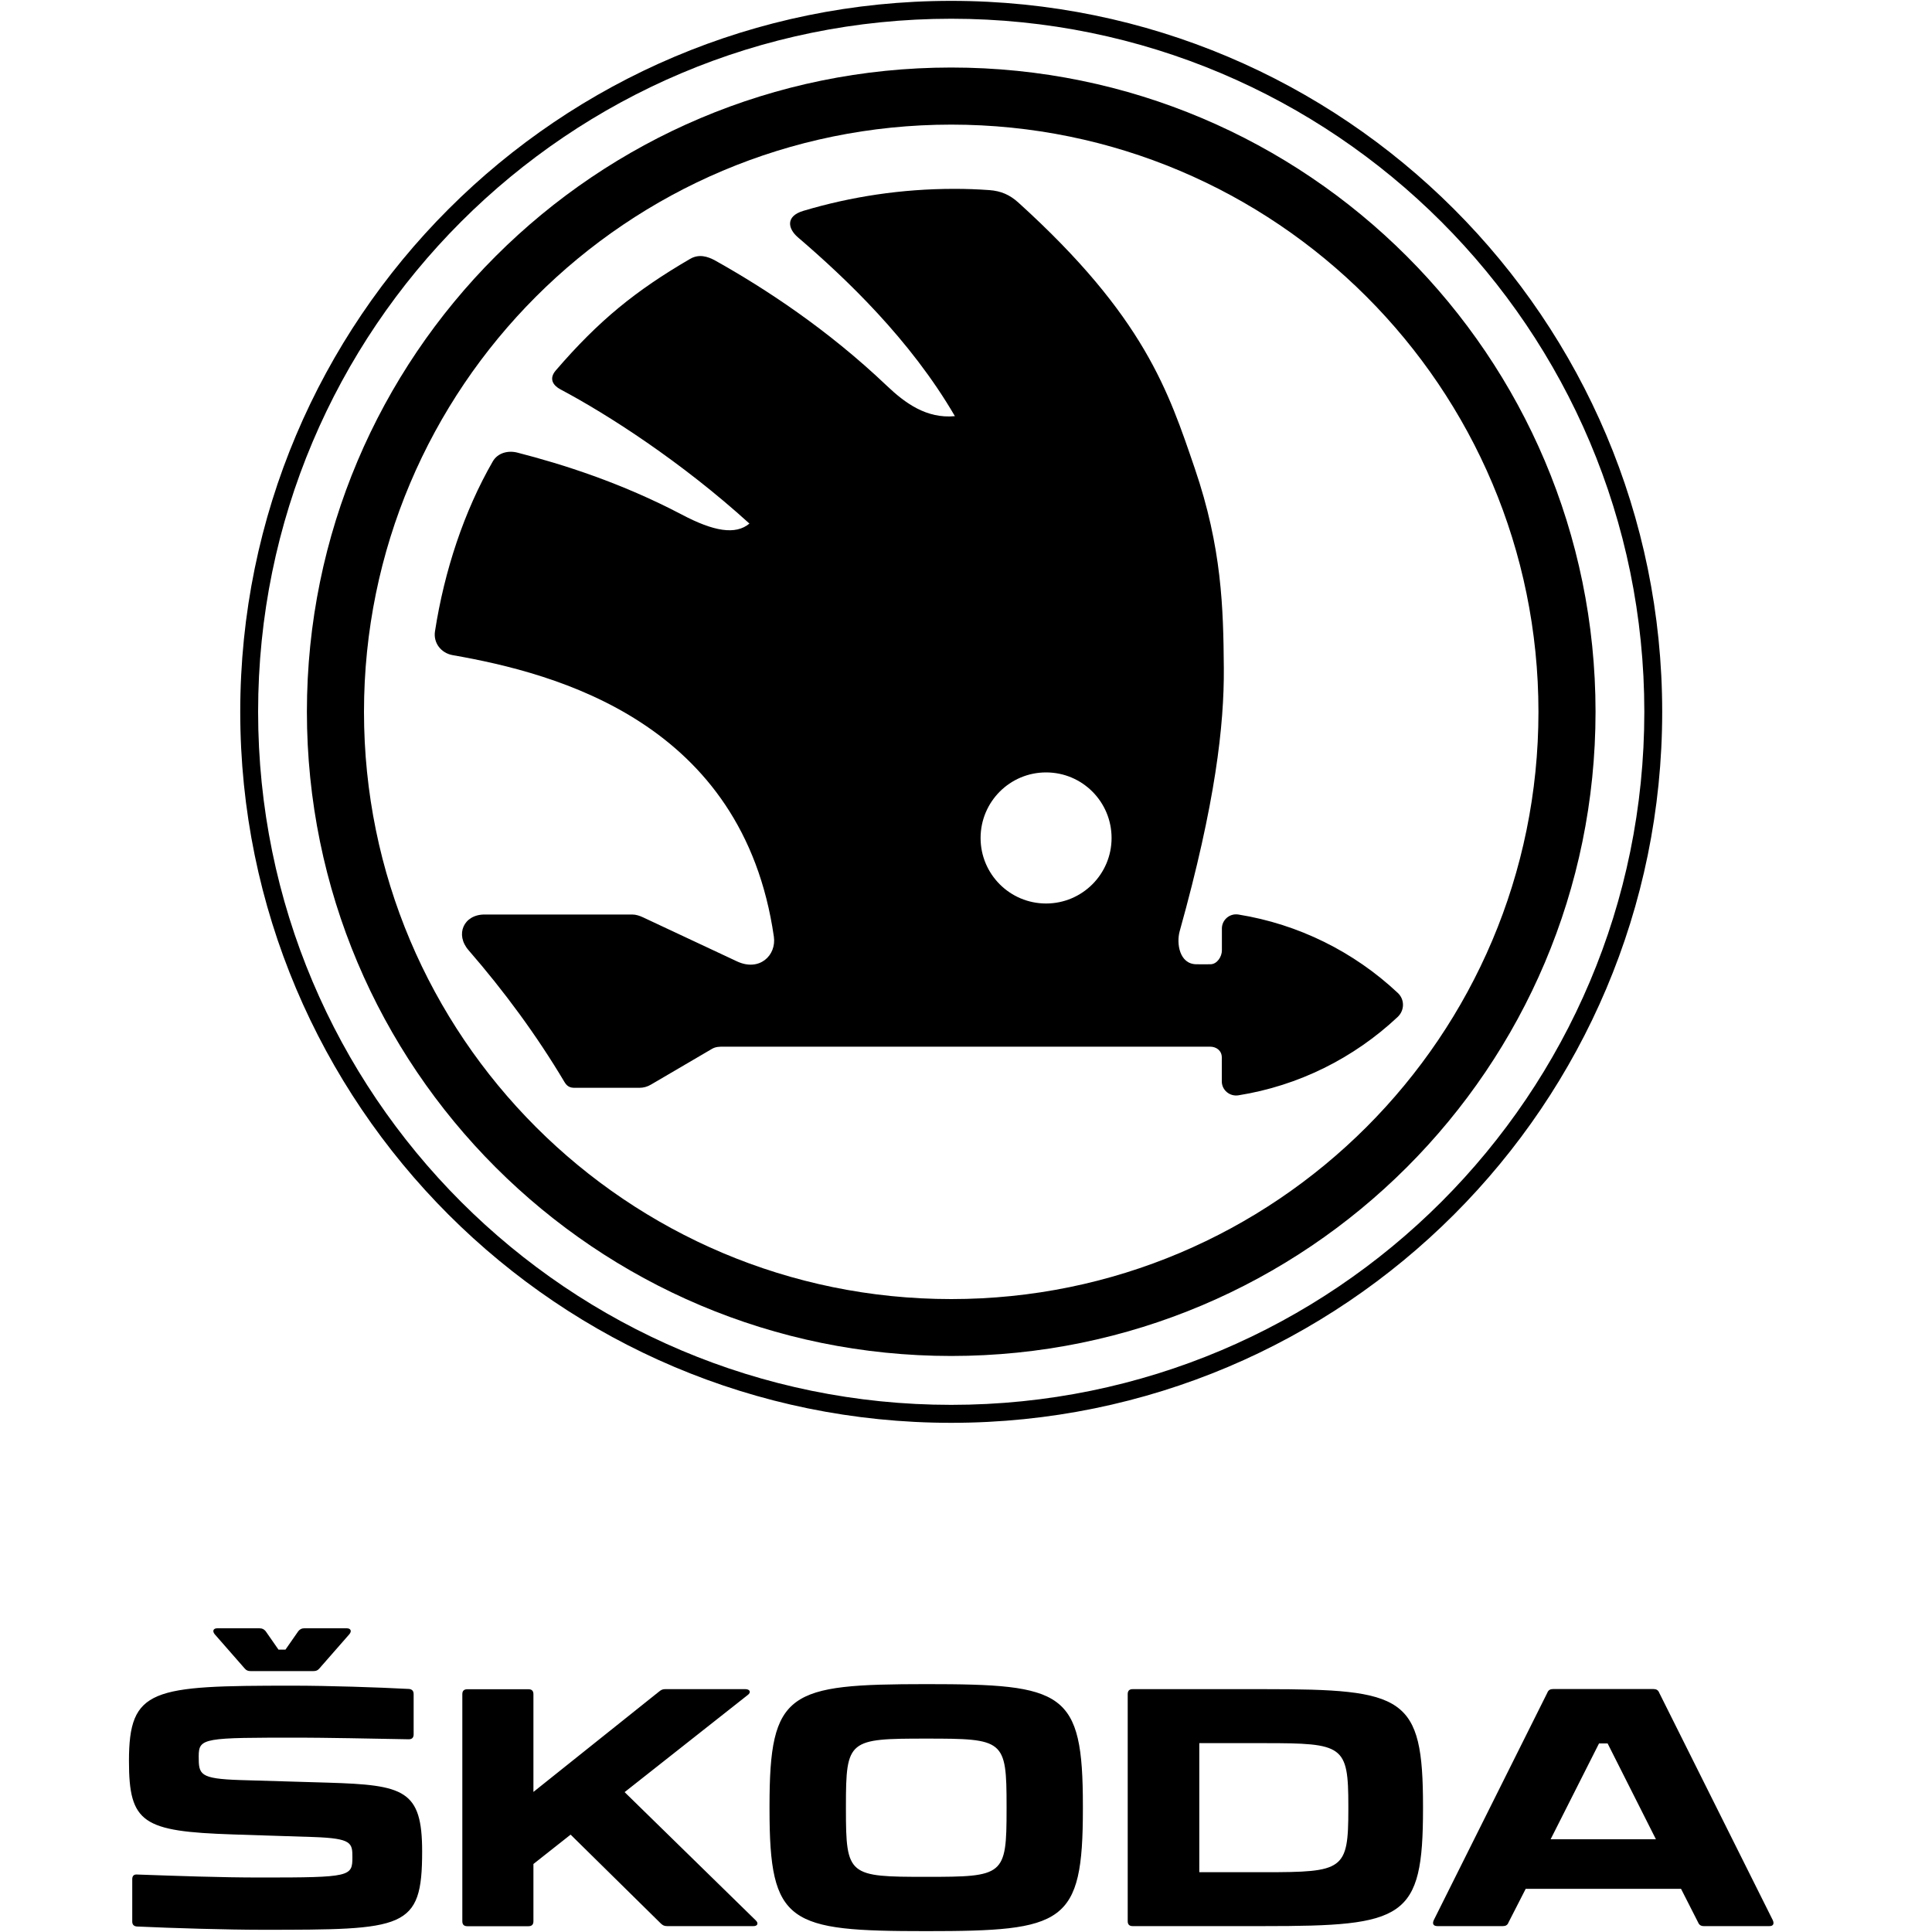
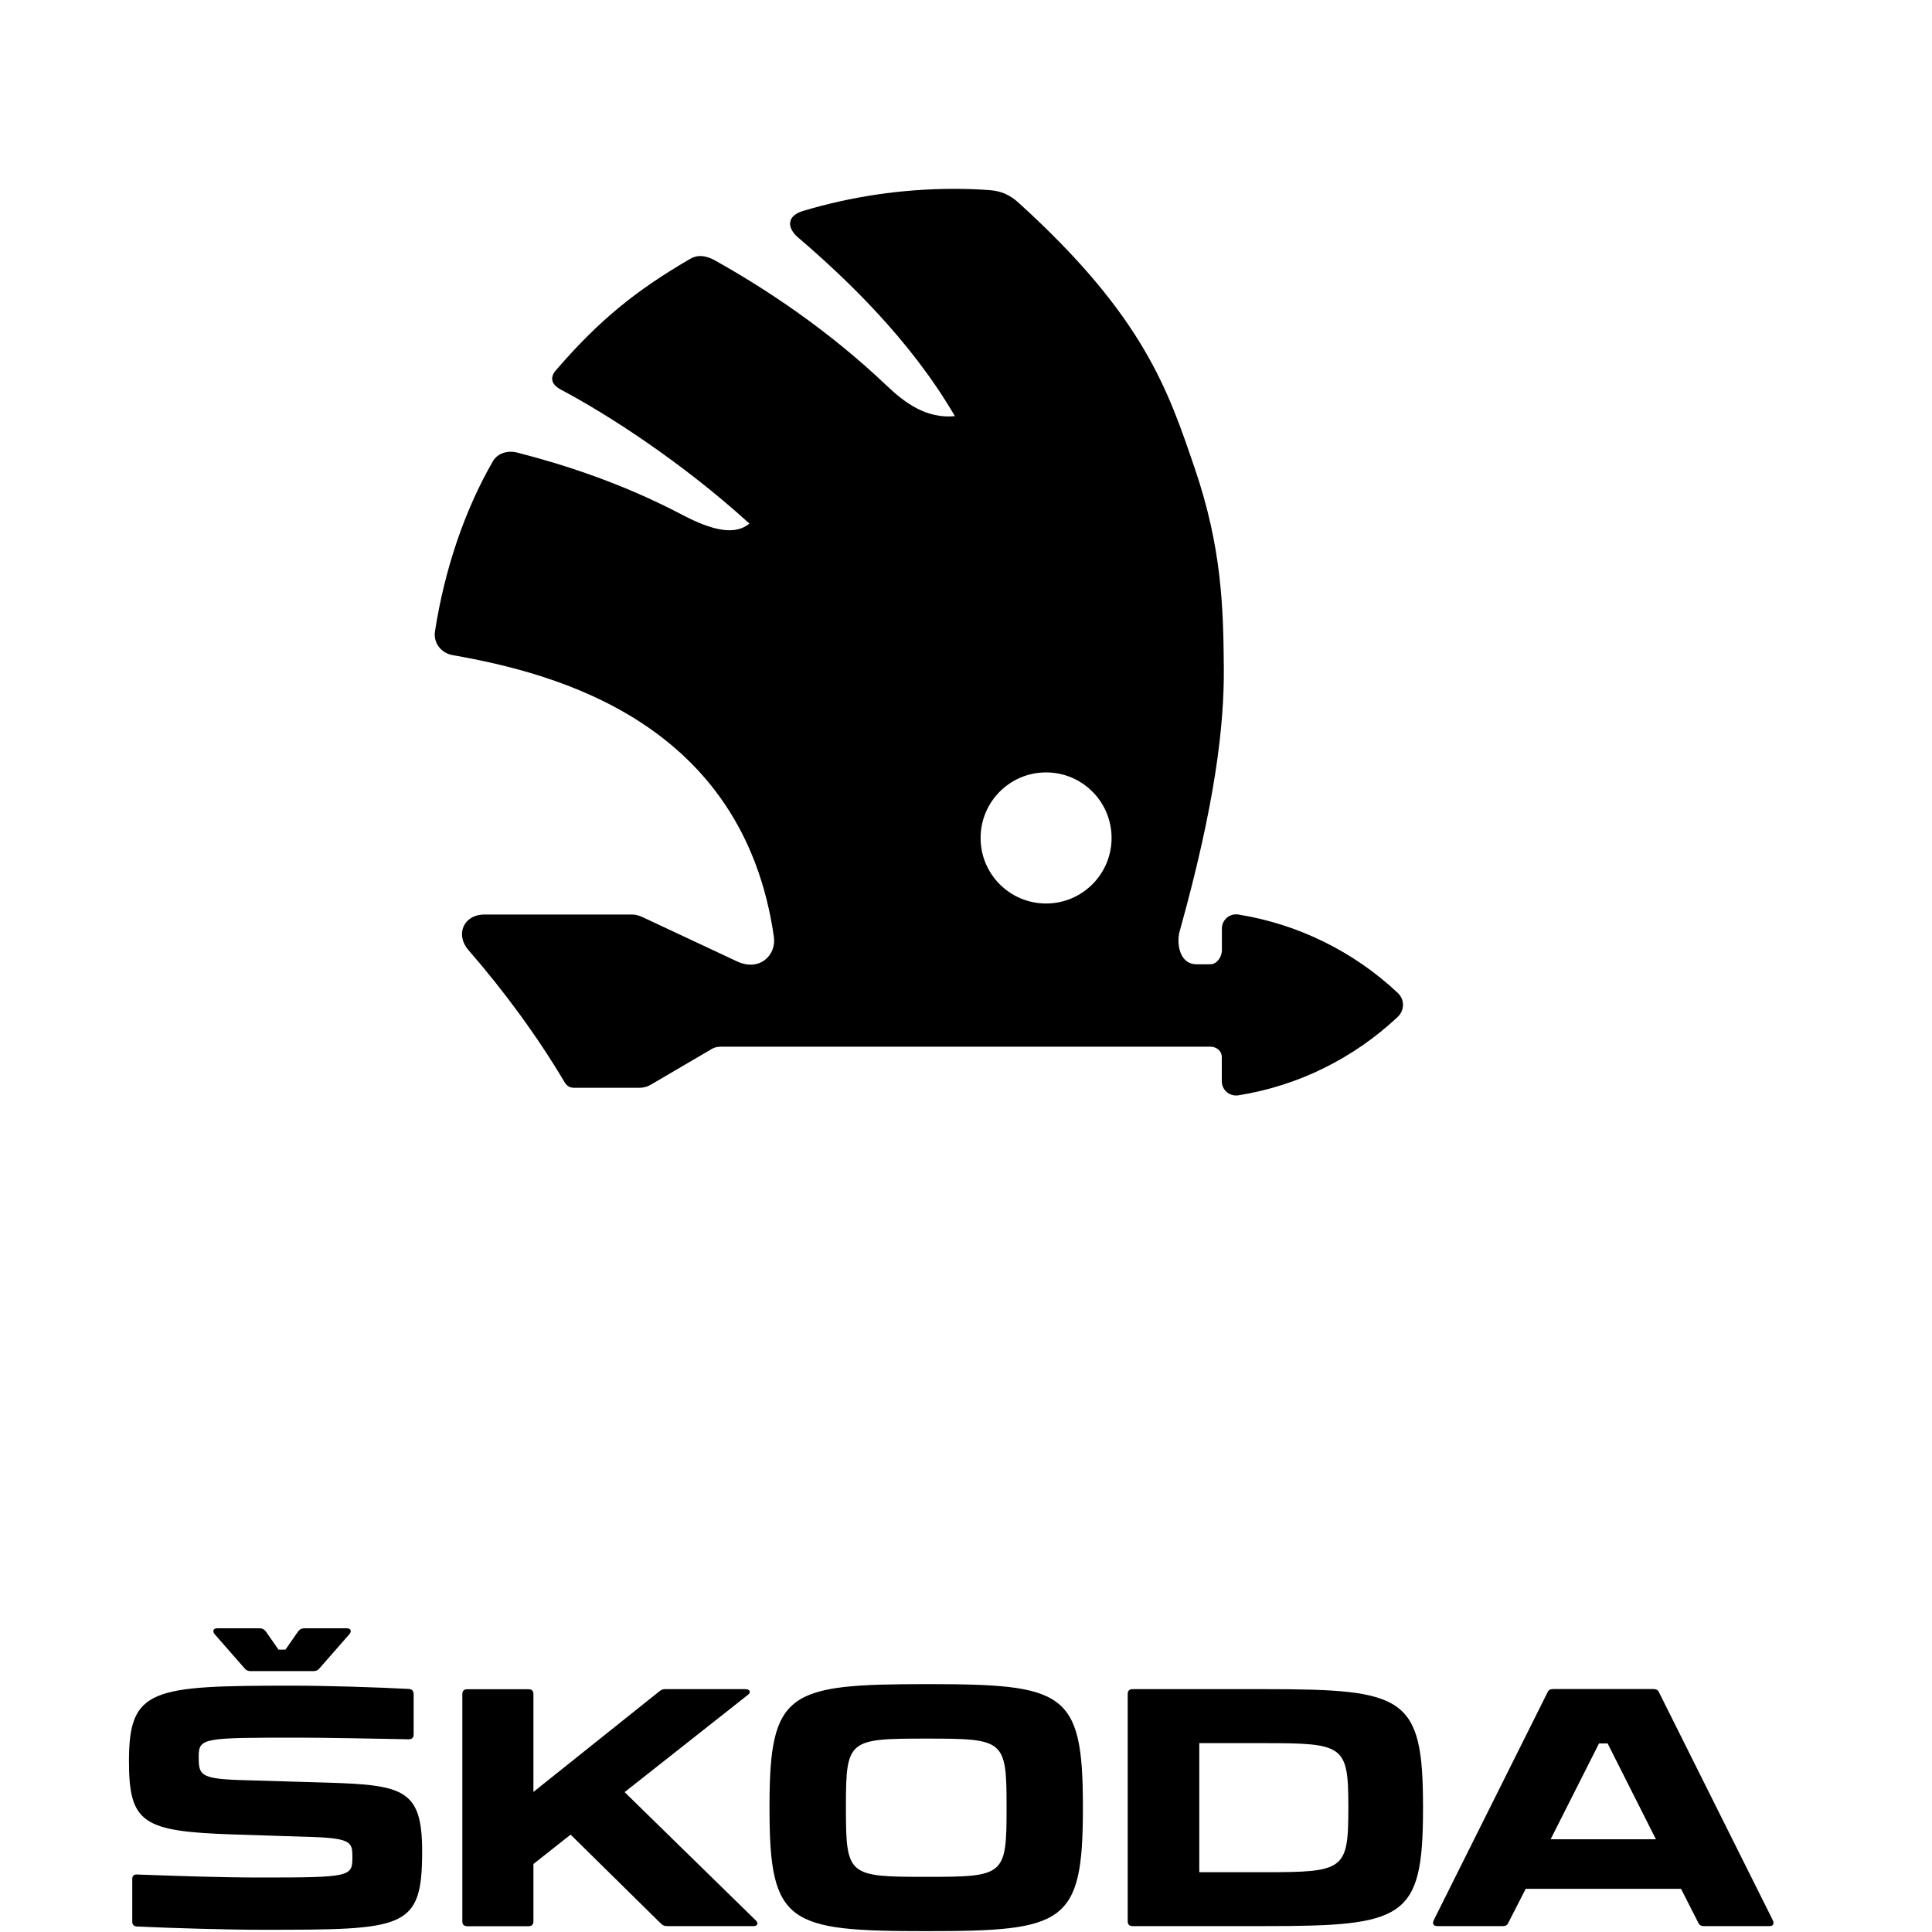
<svg xmlns="http://www.w3.org/2000/svg" version="1.1" id="Layer_1" x="0px" y="0px" viewBox="0 0 200 200" style="enable-background:new 0 0 200 200;" xml:space="preserve">
  <g>
    <g>
-       <path d="M98.47,0.09c-40.64,0-73.6,32.95-73.6,73.6c0,40.65,32.95,73.6,73.6,73.6c40.65,0,73.6-32.95,73.6-73.6    C172.07,33.04,139.12,0.09,98.47,0.09z M98.47,145.43c-39.63,0-71.75-32.12-71.75-71.75S58.84,1.94,98.47,1.94    c39.63,0,71.75,32.12,71.75,71.75S138.1,145.43,98.47,145.43z" />
-       <path d="M98.47,6.99c-36.83,0-66.7,29.86-66.7,66.69c0,36.84,29.86,66.69,66.7,66.69c36.83,0,66.7-29.86,66.7-66.69    C165.16,36.85,135.3,6.99,98.47,6.99z M98.47,134.48c-33.58,0-60.79-27.22-60.79-60.79c0-33.57,27.21-60.79,60.79-60.79    c33.58,0,60.79,27.22,60.79,60.79C159.26,107.26,132.04,134.48,98.47,134.48z" />
      <path d="M144.69,102.78c-4.54-4.26-10.27-7.11-16.5-8.11c-0.89-0.14-1.7,0.55-1.7,1.45c0,0.73,0,1.53,0,2.26    c0,0.67-0.51,1.44-1.19,1.44c-0.49,0-0.98,0.01-1.47,0c-1.74-0.03-2.06-2.16-1.71-3.42c3.71-13.29,4.61-21.36,4.57-27.23    c-0.05-6.24-0.2-12.46-3.01-20.69c-2.71-7.92-5.18-15.67-18.27-27.52c-0.89-0.8-1.79-1.19-2.98-1.28    c-1.29-0.09-2.34-0.13-3.65-0.13c-5.43,0-10.68,0.8-15.63,2.28c-1.86,0.56-1.58,1.85-0.56,2.73c4.94,4.23,11.64,10.58,16.26,18.52    c-2.93,0.28-5.16-1.35-7.04-3.14c-6.18-5.88-12.61-10.07-17.72-12.94c-0.89-0.5-1.77-0.71-2.65-0.2    c-5.63,3.28-9.43,6.35-13.9,11.54c-0.76,0.88-0.27,1.57,0.48,1.97c4.89,2.59,12.54,7.51,19.56,13.89c-1.43,1.2-3.7,0.81-6.98-0.92    c-6.32-3.32-12.39-5.23-17.02-6.42c-0.99-0.26-2.06,0.02-2.57,0.91c-2.97,5.15-5.01,11.32-5.98,17.58    c-0.19,1.2,0.63,2.26,1.83,2.47c10.8,1.89,30.05,6.97,33.25,29.14c0.28,1.94-1.49,3.65-3.82,2.56c-3.25-1.52-6.49-3.04-9.73-4.56    c-0.34-0.16-0.73-0.29-1.1-0.29c-5.22,0-10.08,0-15.3,0c-2.17,0-3.07,2.08-1.65,3.7c3.68,4.24,7.05,8.81,9.93,13.65    c0.26,0.43,0.55,0.59,1.05,0.59c2.22,0,4.45,0,6.68,0c0.45,0,0.84-0.11,1.23-0.34c2.1-1.23,4.2-2.46,6.3-3.69    c0.39-0.23,0.78-0.23,1.23-0.23c16.1,0,33.38,0,50.33,0c0.68,0,1.22,0.43,1.22,1.11c0,0.83,0,1.65,0,2.48    c0,0.9,0.81,1.58,1.7,1.45c6.24-0.99,11.96-3.85,16.5-8.11C145.42,104.59,145.42,103.45,144.69,102.78z M108.29,79.96    c3.75,0,6.78,3.04,6.78,6.79c0,3.74-3.04,6.78-6.78,6.78c-3.75,0-6.78-3.04-6.78-6.78C101.51,83,104.54,79.96,108.29,79.96z" />
    </g>
    <path d="M14.16,199.43c3.61,0.17,9.5,0.34,12.91,0.34c14.86,0,16.63-0.03,16.63-8.11c0-6.37-1.87-6.88-9.74-7.12l-9.13-0.27   c-4.19-0.14-4.26-0.58-4.26-2.45c0-1.94,0.51-1.94,10.56-1.94c1.9,0,7.97,0.1,11.18,0.17c0.34,0,0.51-0.17,0.51-0.51v-4.16   c0-0.34-0.17-0.51-0.48-0.54c-3.17-0.17-8.35-0.34-12.06-0.34c-14.58,0-16.93,0.27-16.93,7.8c0,6.44,1.43,7.29,10.76,7.6l8.38,0.27   c3.92,0.14,3.99,0.61,3.99,2.08c0,2.01-0.17,2.11-9.44,2.11c-4.33,0-8.79-0.17-12.84-0.31c-0.34-0.03-0.51,0.14-0.51,0.48v4.36   C13.68,199.23,13.85,199.4,14.16,199.43 M171.42,190.4h-10.9l5.01-9.92h0.89L171.42,190.4z M139.58,186.96v0.34   c0,6.3-0.51,6.51-8.69,6.51h-6.74v-13.36h6.74C139.06,180.45,139.58,180.66,139.58,186.96 M104.2,186.96v0.34   c0,6.88-0.27,6.99-8.31,6.99c-8.04,0-8.32-0.1-8.32-6.99v-0.34c0-6.88,0.27-6.98,8.32-6.98   C103.93,179.98,104.2,180.08,104.2,186.96 M183.52,198.78l-11.76-23.55c-0.1-0.27-0.31-0.38-0.58-0.38h-10.42   c-0.28,0-0.48,0.11-0.58,0.38l-11.76,23.55c-0.17,0.38-0.03,0.61,0.38,0.61h6.78c0.27,0,0.48-0.1,0.58-0.38l1.78-3.48h16.08   l1.77,3.48c0.11,0.27,0.31,0.38,0.59,0.38h6.78C183.55,199.4,183.69,199.16,183.52,198.78 M130.85,174.86h-13.6   c-0.34,0-0.51,0.17-0.51,0.51v23.51c0,0.34,0.17,0.51,0.51,0.51h13.6c14.55,0,16.46-0.72,16.46-12.17v-0.2   C147.31,175.58,145.4,174.86,130.85,174.86 M78.22,198.78l-13.56-13.26l12.74-10.05c0.38-0.27,0.24-0.61-0.24-0.61h-8.31   c-0.24,0-0.41,0.07-0.61,0.24l-13.02,10.4v-10.12c0-0.34-0.17-0.51-0.51-0.51h-6.34c-0.34,0-0.51,0.17-0.51,0.51v23.51   c0,0.34,0.17,0.51,0.51,0.51h6.34c0.34,0,0.51-0.17,0.51-0.51v-5.93l3.85-3.04l9.34,9.2c0.21,0.2,0.37,0.27,0.65,0.27h8.93   C78.42,199.4,78.56,199.09,78.22,198.78 M79.66,186.96v0.34c0,11.89,1.95,12.61,16.22,12.61c14.28,0,16.22-0.72,16.22-12.65v-0.31   c0-11.89-1.94-12.61-16.22-12.61C81.61,174.35,79.66,175.07,79.66,186.96 M22.23,169.18l3.1,3.54c0.17,0.2,0.34,0.27,0.61,0.27   h6.51c0.27,0,0.44-0.07,0.61-0.27l3.1-3.54c0.27-0.31,0.17-0.62-0.27-0.62h-4.39c-0.28,0-0.45,0.1-0.62,0.3l-1.33,1.91h-0.72   l-1.33-1.91c-0.17-0.2-0.34-0.3-0.65-0.3h-4.36C22.06,168.56,21.97,168.87,22.23,169.18" />
  </g>
</svg>